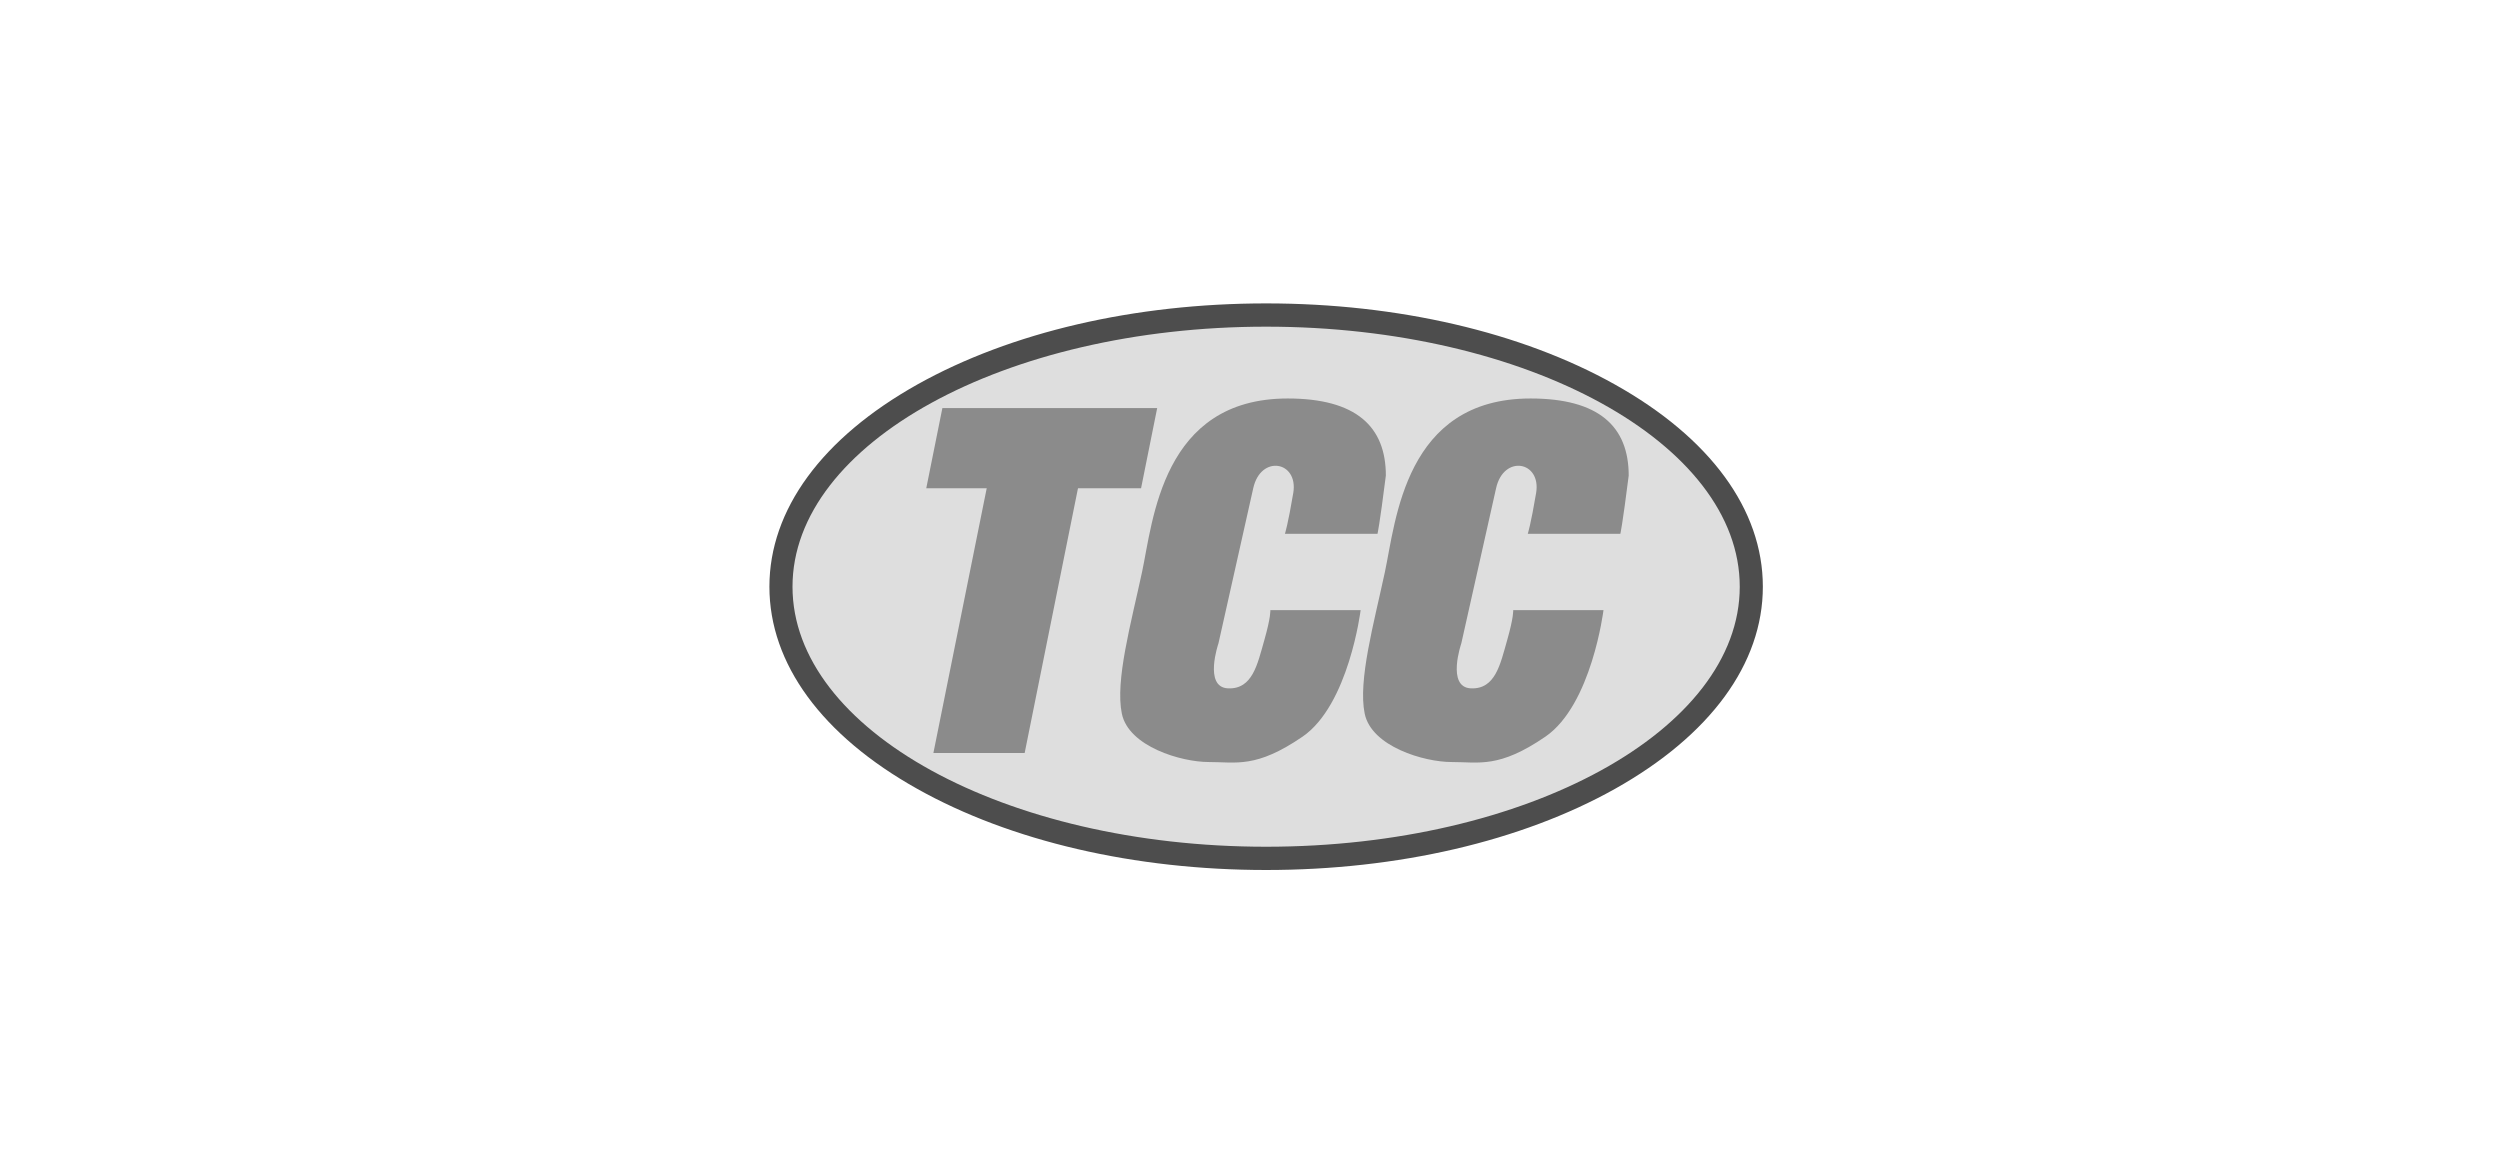
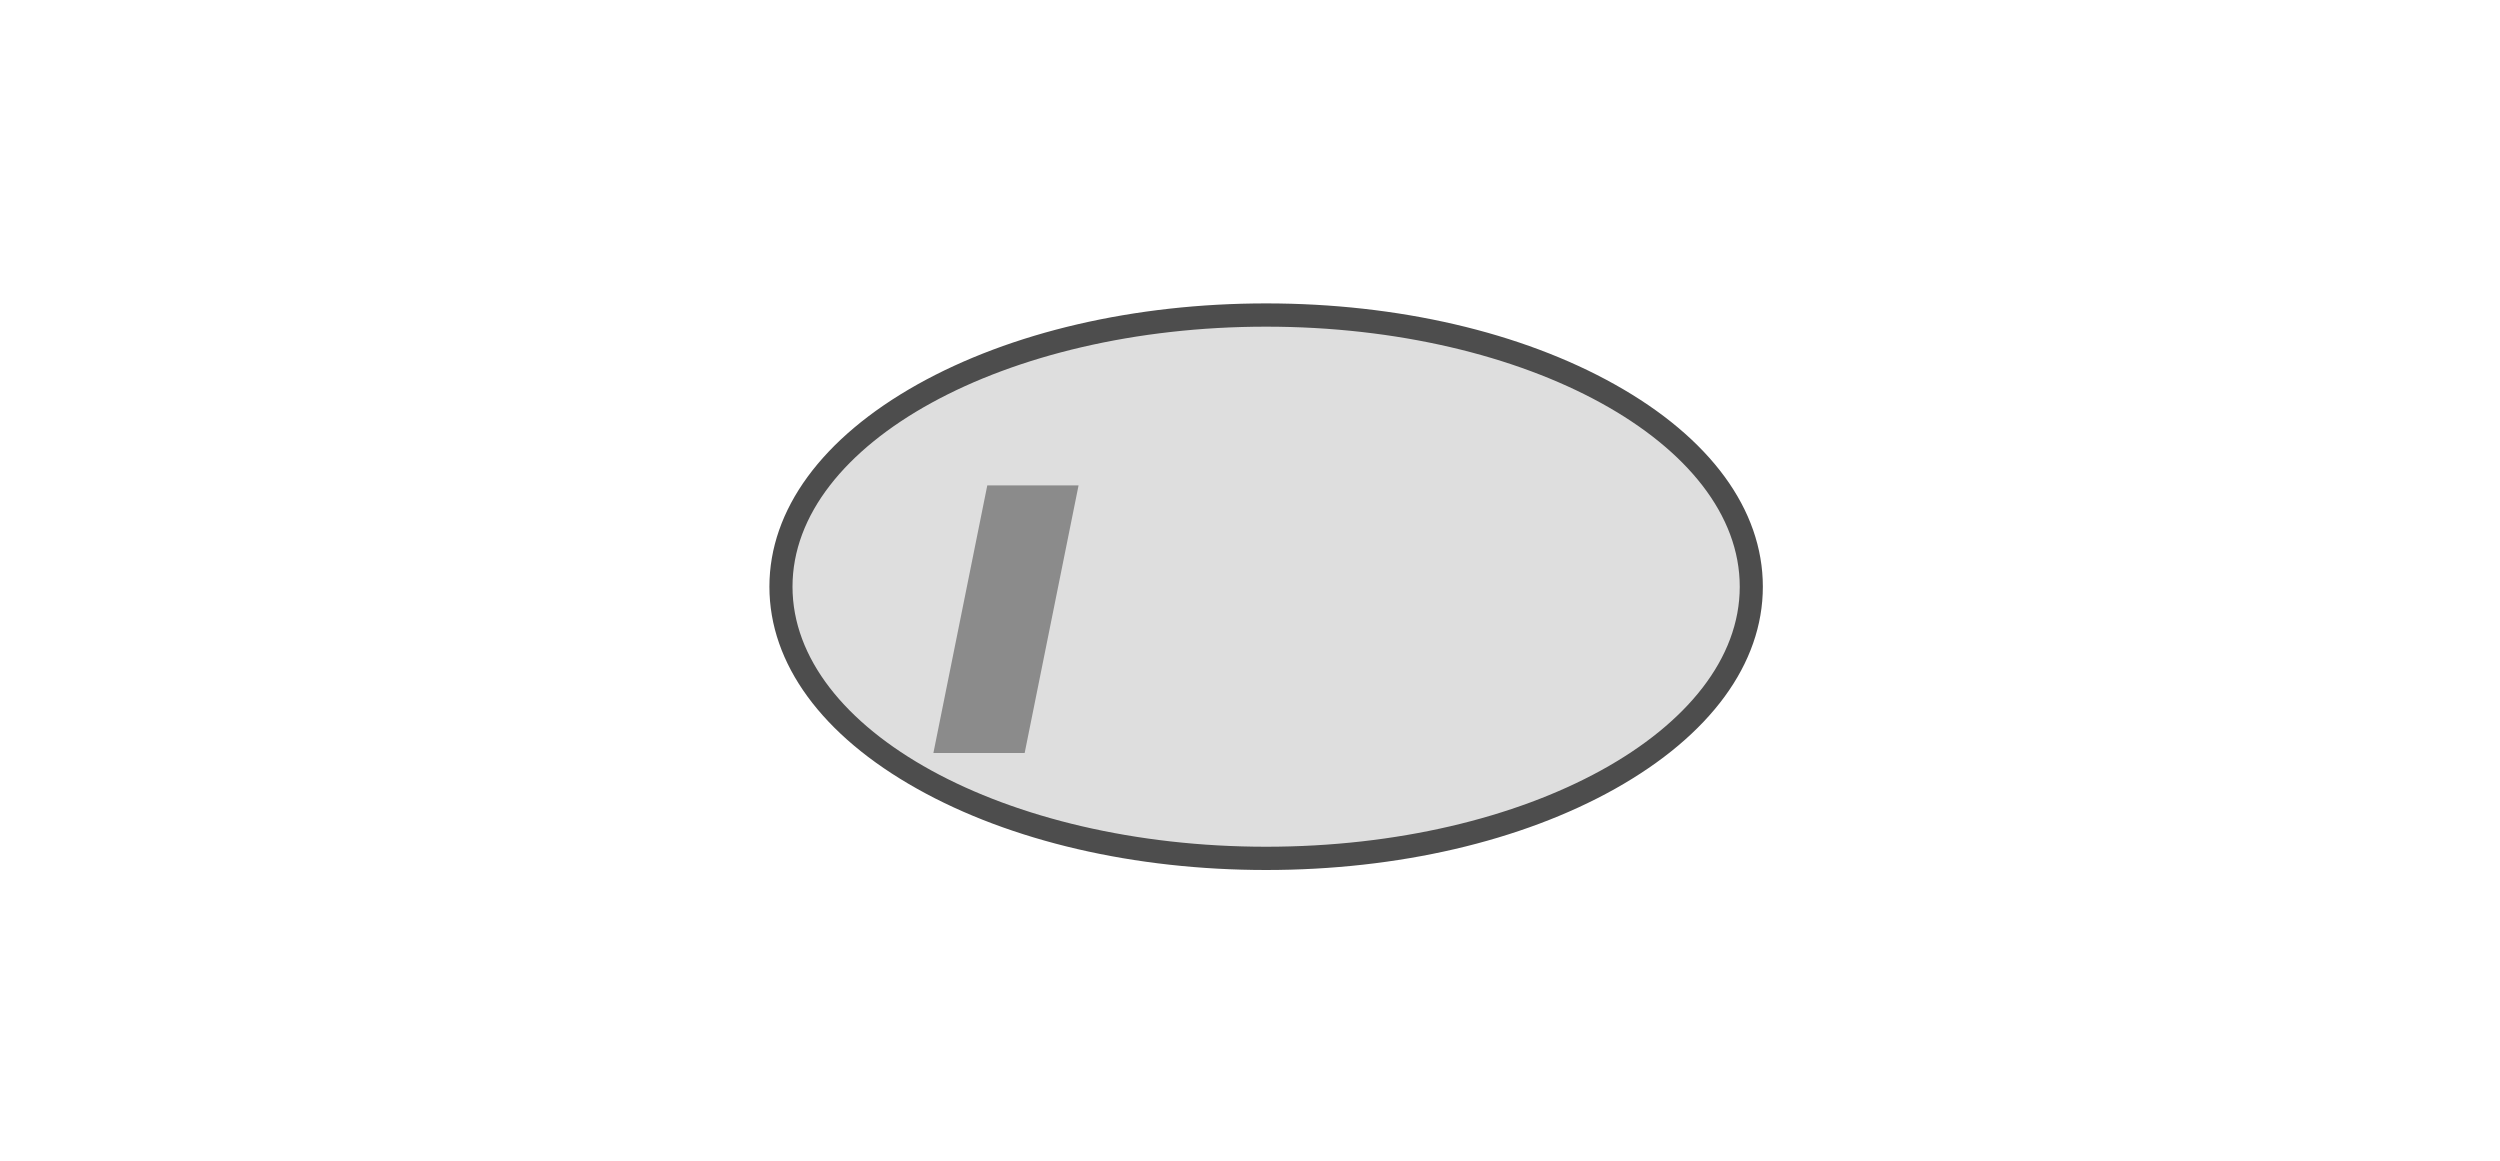
<svg xmlns="http://www.w3.org/2000/svg" viewBox="0 0 308.42 143.25">
  <defs>
    <style>.d{fill:#8b8b8b;}.e{fill:#4d4d4d;}.f{fill:#dedede;}.g{fill:none;}</style>
  </defs>
  <g id="a" />
  <g id="b">
    <g id="c">
      <g>
        <path class="g" d="M14.3,0H294.12c7.9,0,14.3,7.93,14.3,17.71V125.54c0,9.78-6.4,17.71-14.3,17.71H14.3c-7.9,0-14.3-7.93-14.3-17.71V17.71C0,7.93,6.4,0,14.3,0Z" />
        <g>
          <g>
            <ellipse class="f" cx="156.2" cy="72.39" rx="59.86" ry="33.51" />
            <path class="e" d="M156.2,107.33c-16.23,0-31.51-3.55-43.02-10-11.78-6.59-18.26-15.45-18.26-24.95s6.49-18.35,18.26-24.95c11.52-6.45,26.79-10,43.02-10s31.51,3.55,43.02,10c11.78,6.59,18.26,15.45,18.26,24.95s-6.49,18.35-18.26,24.95c-11.52,6.45-26.79,10-43.02,10Zm0-67.03c-32.22,0-58.43,14.39-58.43,32.08s26.21,32.08,58.43,32.08,58.43-14.39,58.43-32.08-26.21-32.08-58.43-32.08Z" />
          </g>
-           <path class="d" d="M188.81,49.16c8.44,0,12.12,3.45,12.12,9.51-.79,6.25-1.03,7.18-1.03,7.18h-11.42s.37-1.12,1.03-5.04c.65-3.92-4.01-4.76-4.94-.58s-4.29,19.14-4.29,19.14c0,0-1.86,5.41,1.17,5.55,3.03,.14,3.64-2.98,4.48-5.92,.84-2.94,.75-3.73,.75-3.73h11.14s-1.45,11.7-7.18,15.62c-5.73,3.92-8.16,3.12-11.56,3.12s-9.88-1.91-10.72-5.97c-.84-4.06,1.14-11.17,2.49-17.46,1.35-6.29,2.45-21.42,17.97-21.42Z" />
-           <polygon class="d" points="140.77 60.24 114.27 60.24 116.26 50.34 142.76 50.34 140.77 60.24" />
          <polygon class="d" points="121.8 59.88 115.15 92.9 126.41 92.9 133.06 59.88 121.8 59.88" />
-           <path class="d" d="M158.85,49.16c8.44,0,12.12,3.45,12.12,9.51-.79,6.25-1.03,7.18-1.03,7.18h-11.42s.37-1.12,1.03-5.04c.65-3.92-4.01-4.76-4.94-.58-.93,4.17-4.29,19.14-4.29,19.14,0,0-1.86,5.41,1.17,5.55,3.03,.14,3.64-2.98,4.48-5.92s.75-3.73,.75-3.73h11.14s-1.45,11.7-7.18,15.62c-5.73,3.92-8.16,3.12-11.56,3.12s-9.88-1.91-10.72-5.97c-.84-4.06,1.14-11.17,2.49-17.46,1.35-6.29,2.45-21.42,17.97-21.42Z" />
        </g>
      </g>
    </g>
  </g>
</svg>